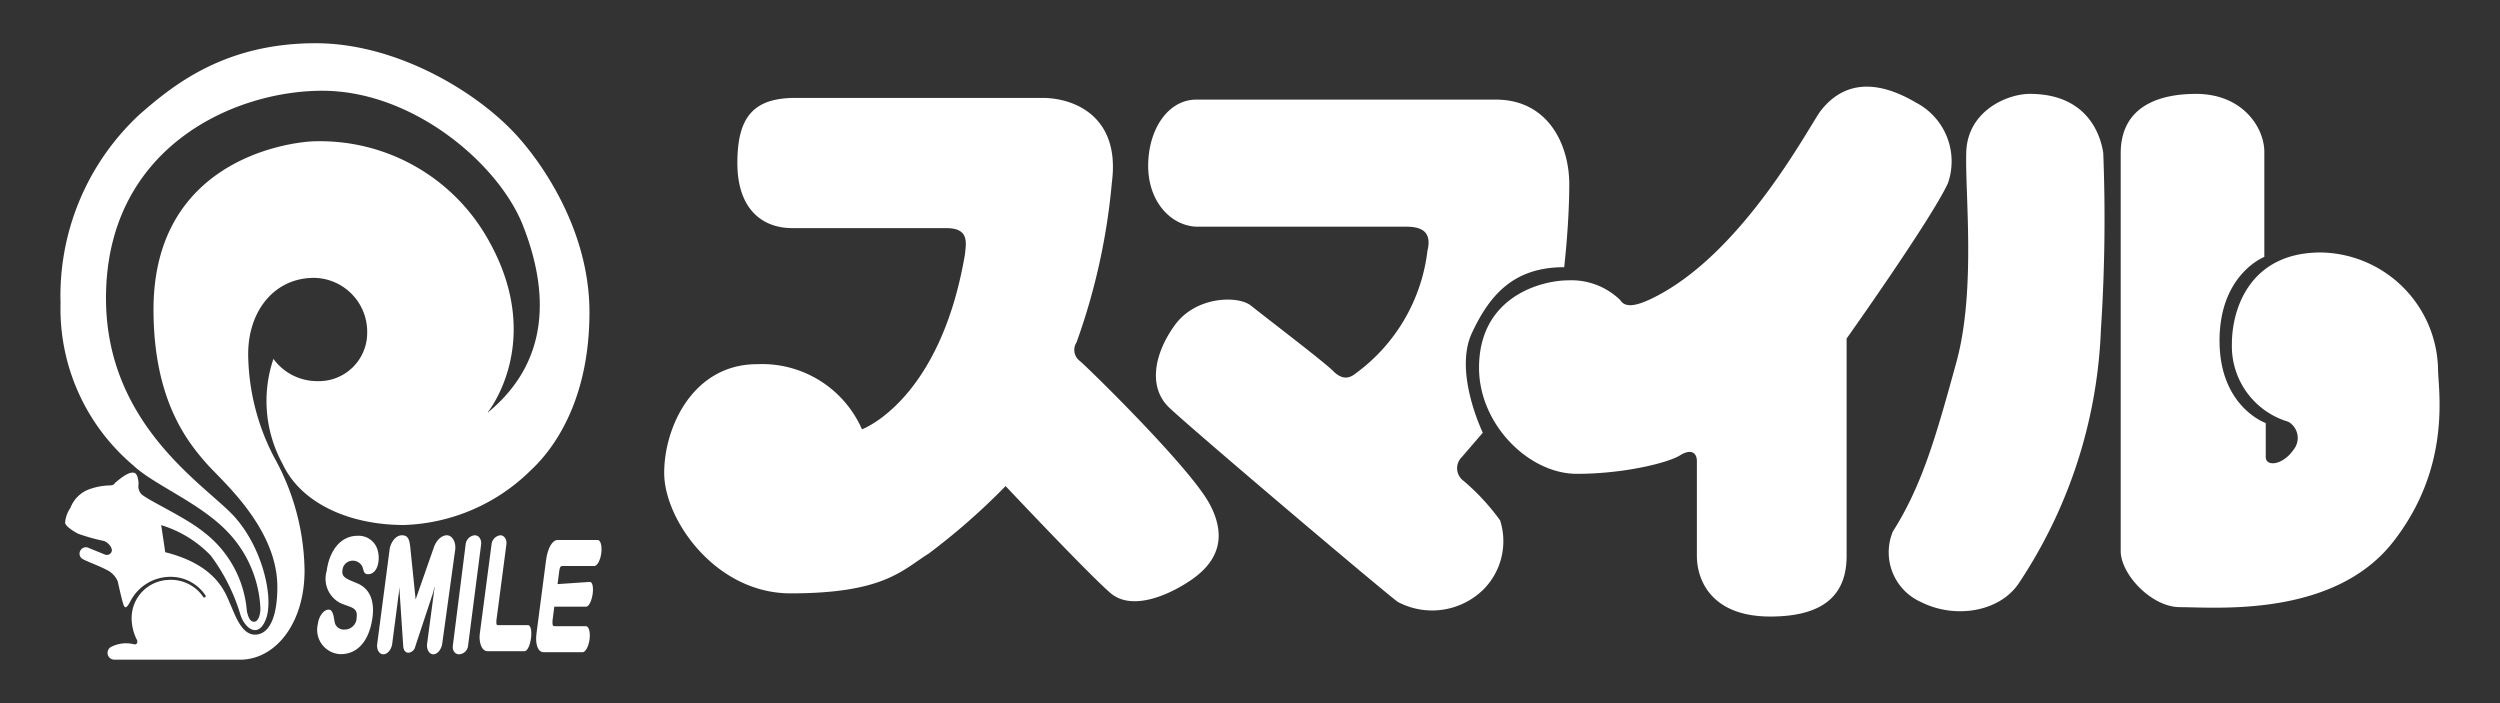
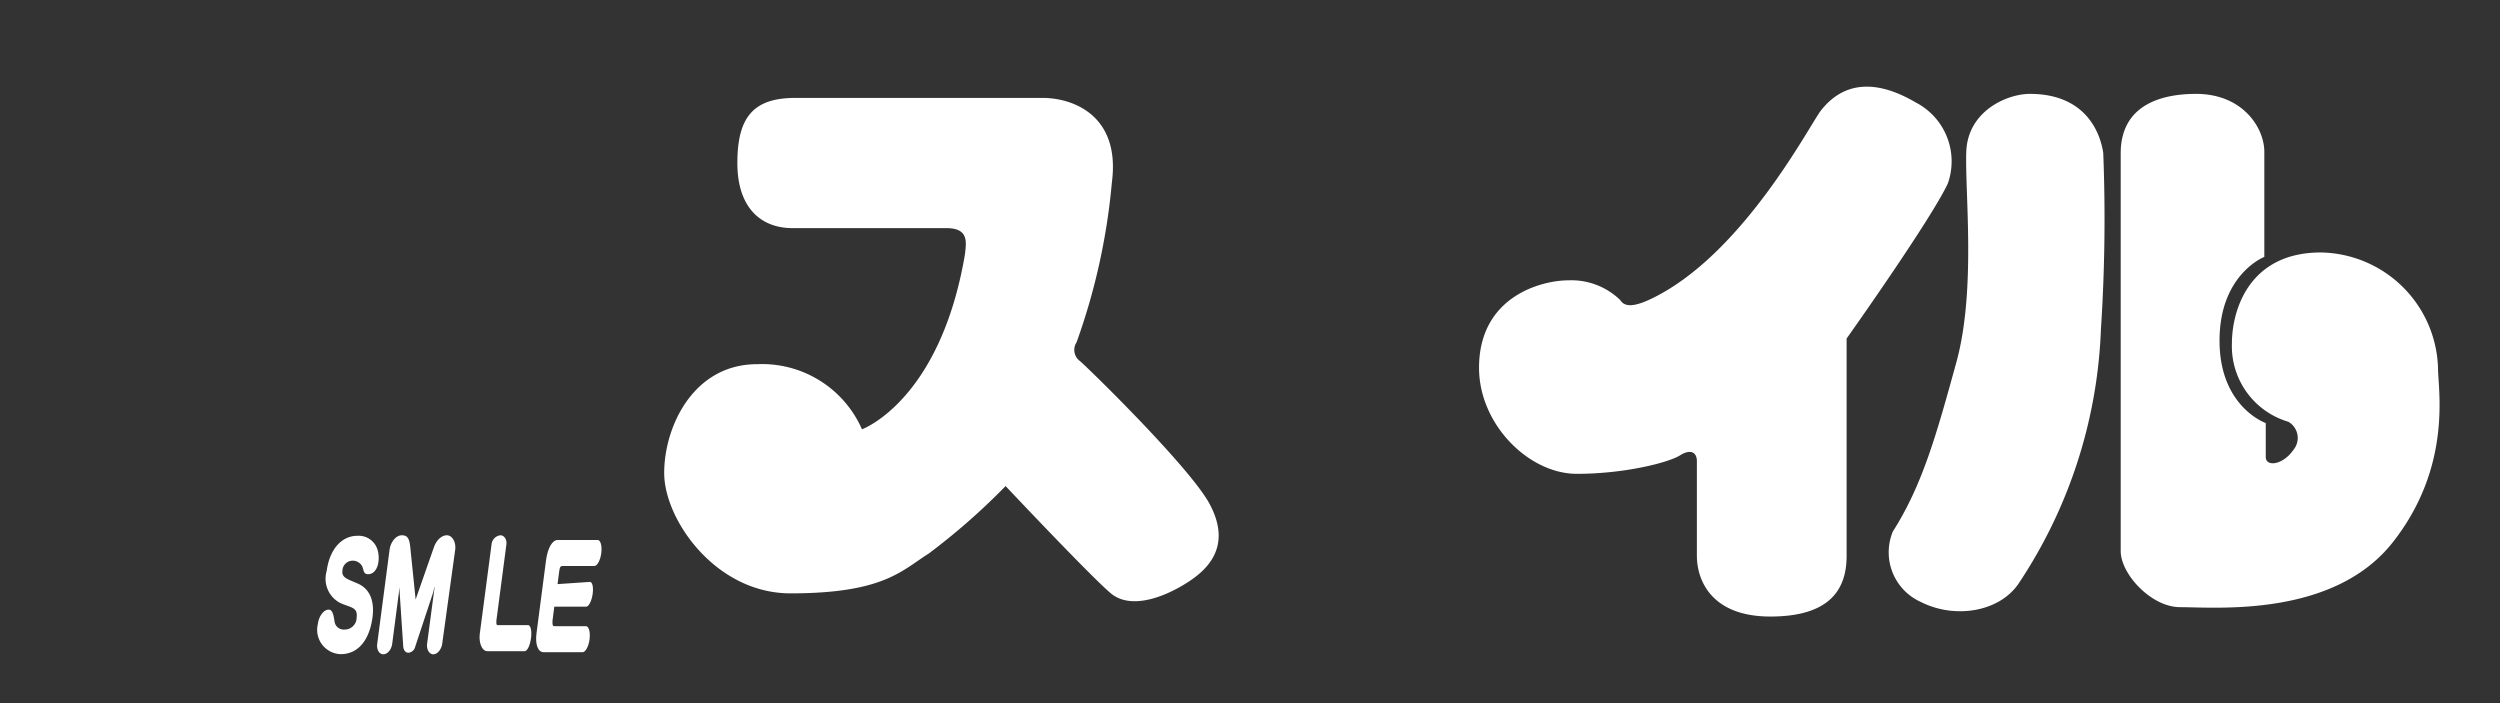
<svg xmlns="http://www.w3.org/2000/svg" viewBox="0 0 192 54">
  <rect x="0" y="0" width="192" height="54" fill="#333333" stroke="none" />
  <defs>
    <style>
      .cls-1 {
        fill: #fff;
      }
    </style>
  </defs>
  <title>logo_white</title>
  <g id="text">
    <g>
      <g>
        <path class="cls-1" d="M72.68,17.52H60.86c-2.38,0-4.23-1.52-4.23-5s1.19-5,4.45-5h19c2.27,0,6,1.3,5.31,6.51a49.11,49.11,0,0,1-2.71,12.26,1.06,1.06,0,0,0,.21,1.4c.33.22,8.46,8.14,10,11s.32,4.67-1.42,5.86-4.55,2.39-6.18,1-8.06-8.22-8.06-8.22a51,51,0,0,1-5.9,5.18c-2.07,1.3-3.46,3.06-10.62,3.06-5.75,0-9.7-5.66-9.7-9.24s2.25-8.36,7.13-8.36a8.38,8.38,0,0,1,8.06,5s6-2.17,7.91-13.45C74.21,18.6,74.42,17.52,72.68,17.52Z" />
-         <path class="cls-1" d="M114.88,7.65h-23c-2.17,0-3.7,2.28-3.7,5.09S90,17.41,92,17.41h16c1.09,0,2,.32,1.63,1.84a13.66,13.66,0,0,1-5.53,9.44c-.55.44-1.09.44-1.74-.22s-5.32-4.22-6.29-5-4.23-.75-5.86,1.52-2,4.78-.44,6.29S106,45.22,107.34,46.22a5.62,5.62,0,0,0,6.57-.93,5.26,5.26,0,0,0,1.3-5.32,16.85,16.85,0,0,0-2.93-3.14,1.2,1.2,0,0,1,0-1.74l1.6-1.86s-2.25-4.62-.84-7.65,3.29-5.06,7.09-5.06c0,0,.39-3.33.39-6.37S118.9,7.65,114.88,7.65Z" />
        <path class="cls-1" d="M139.83,8.51c-.86,1.12-6,11.07-13,14.43-1.33.64-2.06.65-2.39.11a5.39,5.39,0,0,0-4-1.52c-2,0-6.85,1.2-6.85,6.72,0,4.34,3.82,8.14,7.51,8.14s7.05-.87,7.91-1.41,1.31-.22,1.31.44v7.27c0,1.84,1.09,4.66,5.64,4.66s5.86-2.06,5.86-4.66V26s6.44-9.07,7.77-11.9a5.09,5.09,0,0,0-2.46-6.23C144.26,6.18,141.68,6.13,139.83,8.51Z" />
        <path class="cls-1" d="M155.89,7.21c-1.73,0-4.77,1.3-4.88,4.45s.76,10.63-.76,16.16-2.61,9.44-4.88,13a4.18,4.18,0,0,0,2.17,5.42c2.6,1.31,6,.76,7.48-1.41a37.67,37.67,0,0,0,6.33-19.52,130.34,130.34,0,0,0,.18-13.56C161.31,10.25,160.23,7.21,155.89,7.21Z" />
        <path class="cls-1" d="M173.9,19.73V11.66c0-1.85-1.66-4.45-5.24-4.45-3.22,0-5.79,1.2-5.79,4.56V42.32c0,1.77,2.35,4.31,4.56,4.31,2.72,0,11.78.83,16.35-5s3.46-11.72,3.46-13.35a9.15,9.15,0,0,0-9-8.89c-5.53,0-6.83,4.45-6.83,7a6.05,6.05,0,0,0,4.33,6,1.43,1.43,0,0,1,.41,2.14c-.84,1.22-2.14,1.33-2.14.57V32.49s-3.55-1.23-3.55-6.33S173.9,19.73,173.9,19.73Z" />
      </g>
      <g>
        <path class="cls-1" d="M29.06,43.18c-.08.55-.38.92-.79.92s-.32-.41-.49-.67a.83.83,0,0,0-.71-.37.79.79,0,0,0-.77.75c-.08.54.34.65,1.16,1s1.33,1.16,1.15,2.59c-.24,1.8-1.13,2.84-2.45,2.84a1.87,1.87,0,0,1-1.75-2.31c.08-.63.46-1.11.83-1.11s.39.63.47,1a.71.71,0,0,0,.74.53.92.92,0,0,0,.94-.93c.11-.82-.5-.75-1.3-1.13a2.1,2.1,0,0,1-1-2.44c.21-1.6,1.1-2.7,2.36-2.7A1.51,1.51,0,0,1,29,42.24,2.21,2.21,0,0,1,29.06,43.18Z" />
        <path class="cls-1" d="M33.36,45.08l-.08.38-1.39,4.2a.59.59,0,0,1-.52.47c-.23,0-.37-.19-.4-.47l-.28-4.2,0-.38h0l-.57,4.37c-.05.41-.35.8-.68.8s-.53-.39-.47-.8l.95-7.24c.08-.57.48-1.1.94-1.1s.58.27.65.93l.41,4,1.4-4c.18-.53.58-.93,1-.93s.71.54.64,1.1l-1,7.24c-.06.41-.36.8-.68.8s-.53-.39-.48-.8l.58-4.37Z" />
-         <path class="cls-1" d="M35.76,41.82a.78.78,0,0,1,.69-.71c.36,0,.54.35.5.71l-1,7.75a.73.73,0,0,1-.68.68c-.36,0-.54-.32-.49-.68Z" />
        <path class="cls-1" d="M37.75,41.82a.78.78,0,0,1,.67-.71c.33,0,.52.35.47.71l-.77,5.86c0,.26,0,.33.13.33h2.3c.19,0,.31.39.23,1s-.3,1-.49,1H37.43c-.41,0-.67-.63-.58-1.36Z" />
        <path class="cls-1" d="M45.31,44.69c.17,0,.28.36.21.9s-.3,1-.49,1H42.57l-.14,1.1c0,.31,0,.4.16.4H45c.21,0,.35.42.28,1s-.33,1-.53,1h-3c-.43,0-.67-.59-.54-1.5l.73-5.59c.13-.94.49-1.53.89-1.53H45.9c.21,0,.35.42.28,1s-.33,1-.53,1H43.21c-.17,0-.22.08-.26.39l-.13,1Z" />
-         <path class="cls-1" d="M40,10.76c-2.91-3.43-9.31-7.44-15.76-7.44-7,0-10.93,3.21-13.5,5.45A19,19,0,0,0,4.65,23.28a15.76,15.76,0,0,0,5.57,12.45c1.68,1.59,5.47,3,7.59,5.48A9.08,9.08,0,0,1,20,46.75c0,.43-.15,1-.49,1s-.46-.43-.55-.8a8.47,8.47,0,0,0-3.28-6.06c-1.44-1.18-4.34-2.47-4.83-2.95a.9.9,0,0,1-.21-.75c0-.27-.06-.73-.28-.86-.46-.21-1.35.62-1.47.71s-.12.24-.46.24a5,5,0,0,0-1.59.3A2.45,2.45,0,0,0,5.41,39,2.37,2.37,0,0,0,5,40.14c0,.18.37.52,1,.85a14.87,14.87,0,0,0,2,.56c.43.18.65.61.58.79a.39.39,0,0,1-.52.25l-1.23-.5a.48.48,0,0,0-.66.2.47.47,0,0,0,.21.66c.34.19,1.2.49,1.84.83a1.73,1.73,0,0,1,.82.86s.34,1.56.46,1.84.25.21.55-.37a3.47,3.47,0,0,1,3-1.81,3.22,3.22,0,0,1,2.72,1.41c.1.2-.13.18-.13.18a3,3,0,0,0-2.75-1.35,2.93,2.93,0,0,0-2.78,2.88,3.64,3.64,0,0,0,.39,1.69c.12.21,0,.43-.21.37a2.5,2.5,0,0,0-1.71.18.52.52,0,0,0,.18,1h9.85c2.64-.12,4.78-2.86,4.78-6.84a18.31,18.31,0,0,0-2.33-8.69,17.41,17.41,0,0,1-2-7.94c0-3.3,2-5.85,5.06-5.85a4.14,4.14,0,0,1,4.08,4.18,3.71,3.71,0,0,1-3.85,3.75A4.14,4.14,0,0,1,21,27.56a10.07,10.07,0,0,0,.71,8.08c1.37,2.94,5,4.68,9.33,4.68a14.5,14.5,0,0,0,9.69-4.17c2-1.84,4.54-5.65,4.54-12.17S41.37,12.33,40,10.76Zm-2.54,20.9s4.4-5.39.12-13.1a14.8,14.8,0,0,0-13.34-7.71c-1.47,0-12.45,1.1-12.45,12.92,0,7,2.64,10.21,4.12,11.88,1.1,1.25,5.39,4.89,5.39,9.42,0,2.45-.68,3.67-1.72,3.67s-1.53-1.53-1.89-2.33-1-3-5-4l-.31-2.08a8.84,8.84,0,0,1,3.8,2.33,14.5,14.5,0,0,1,2.26,4.47c.31,1.1,1.41,2,2,.37s-.3-5.52-2.51-7.9-9.79-7-9.79-16.7c0-11.52,9.75-15.93,16.61-15.93,7.08,0,13.69,5.76,15.46,10.47C42.09,22.29,42.32,27.68,37.49,31.66Z" />
      </g>
    </g>
  </g>
</svg>